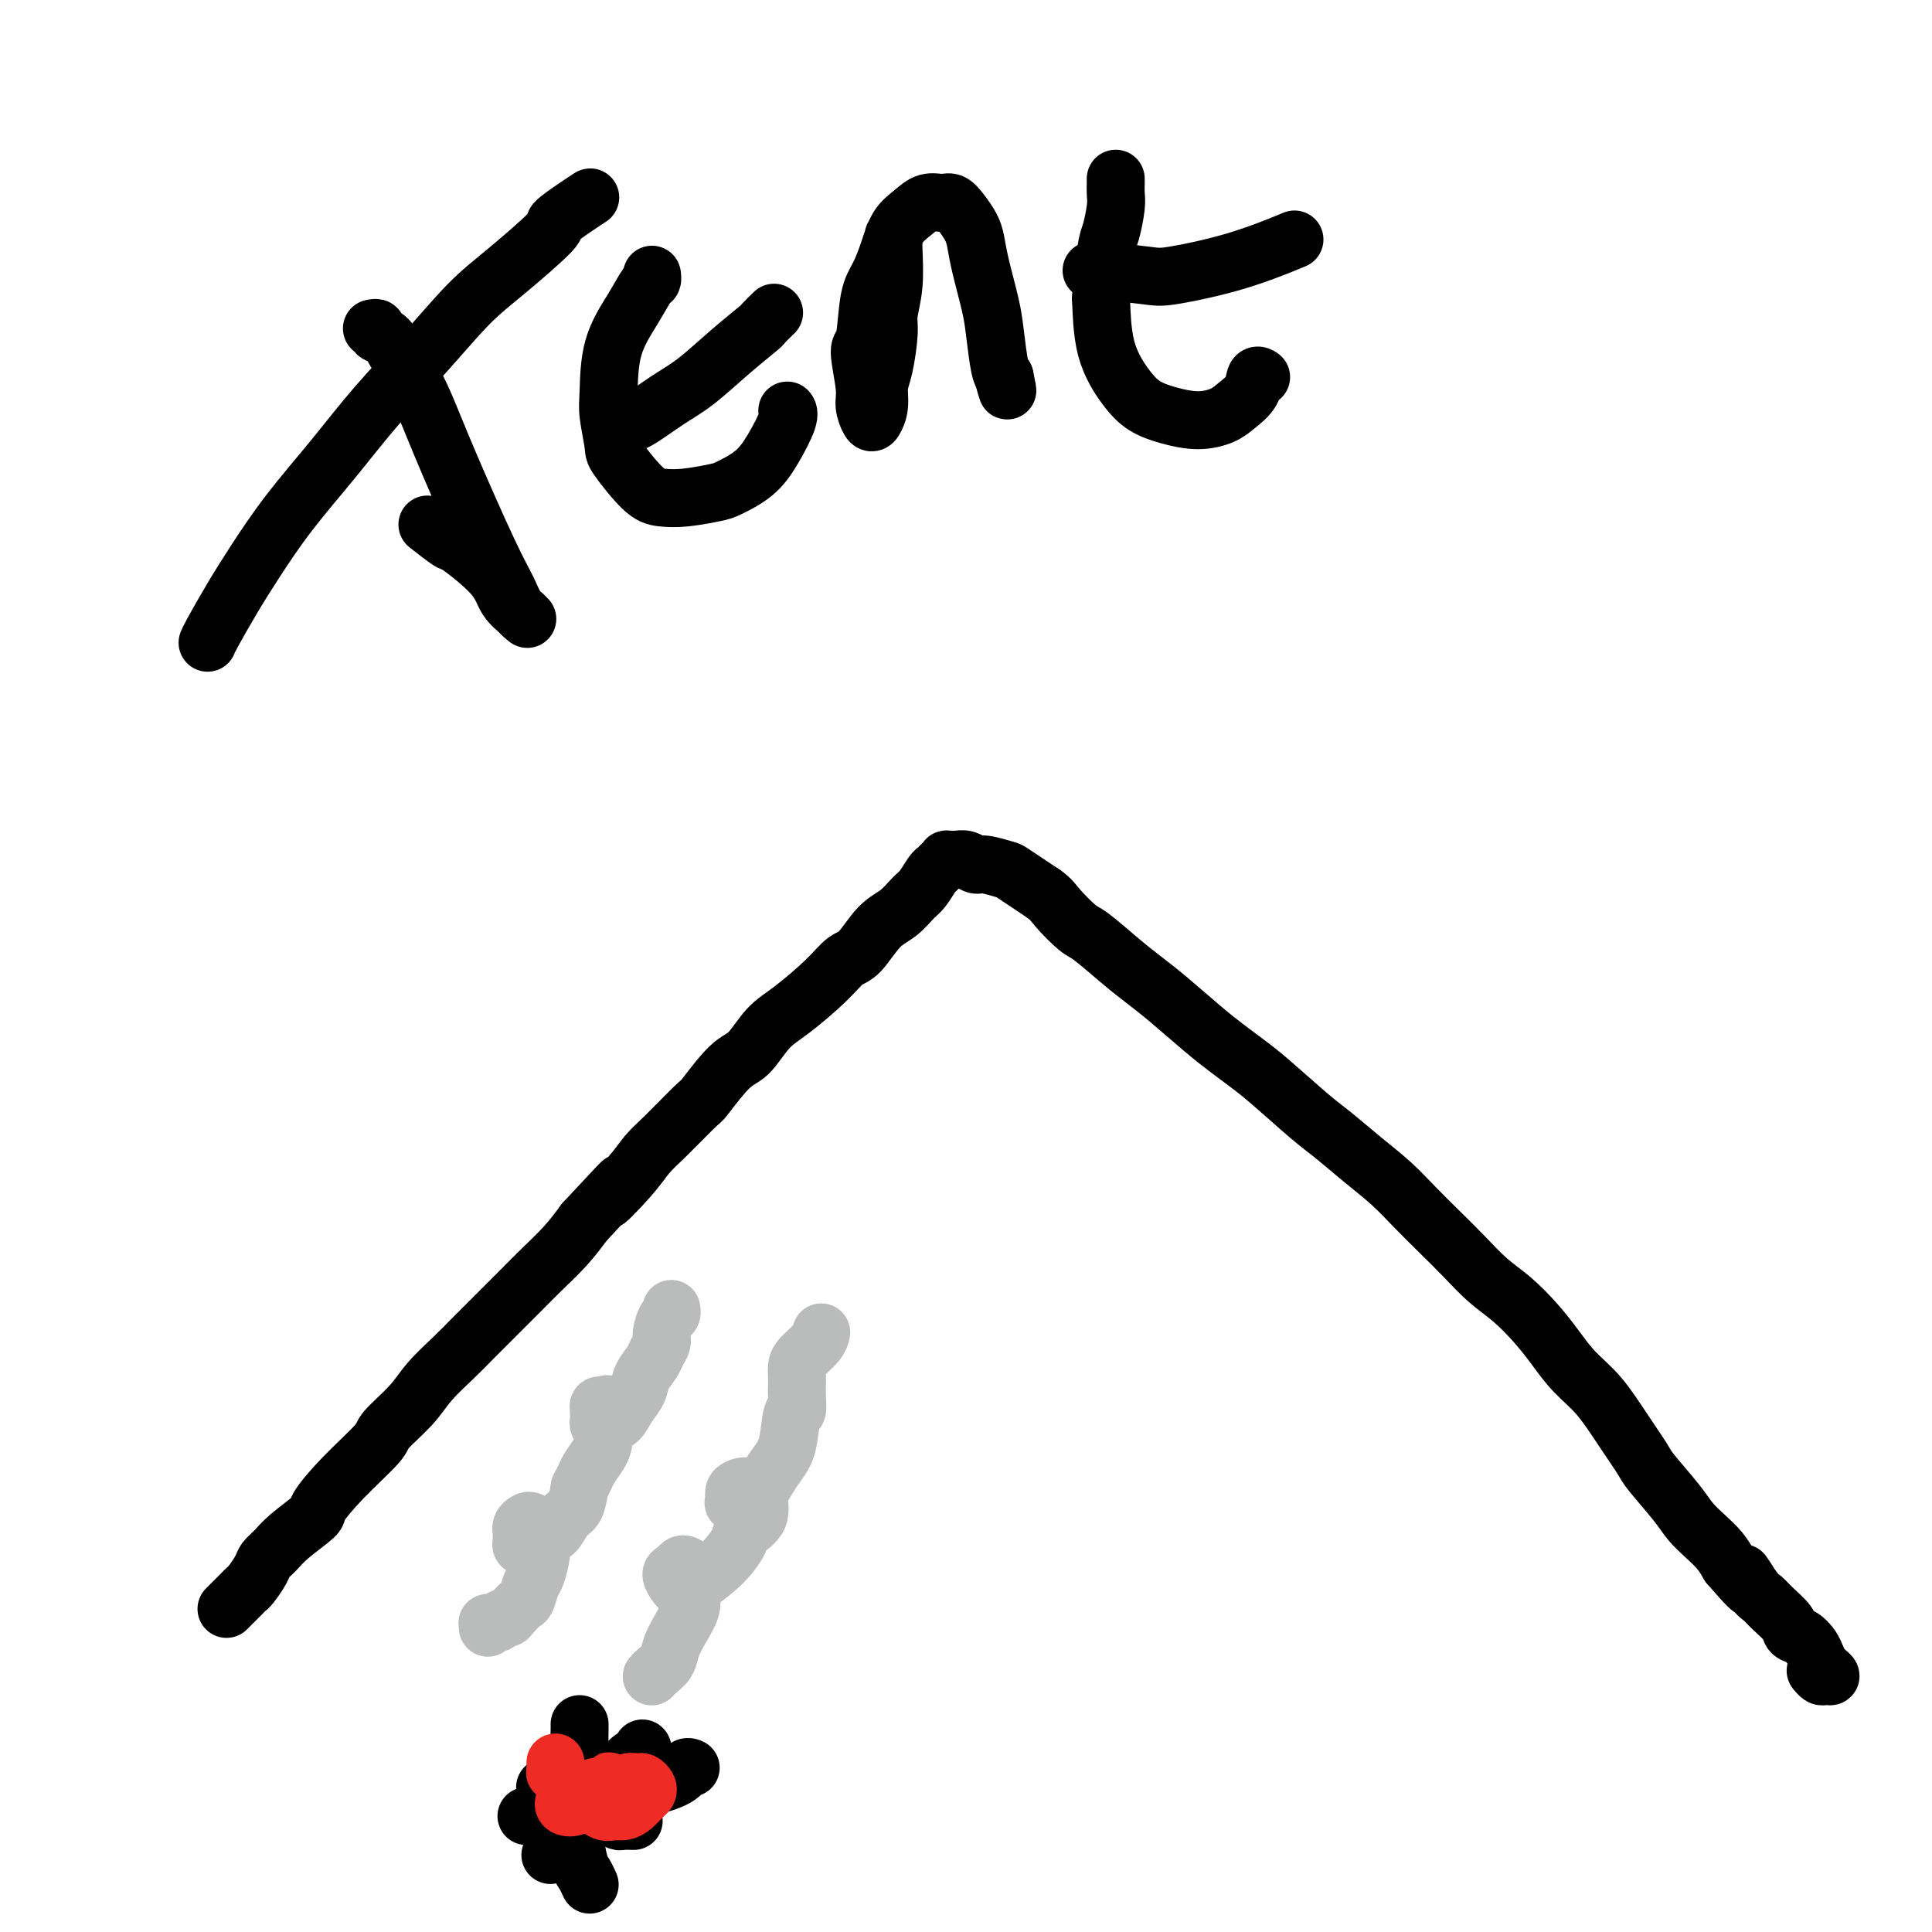
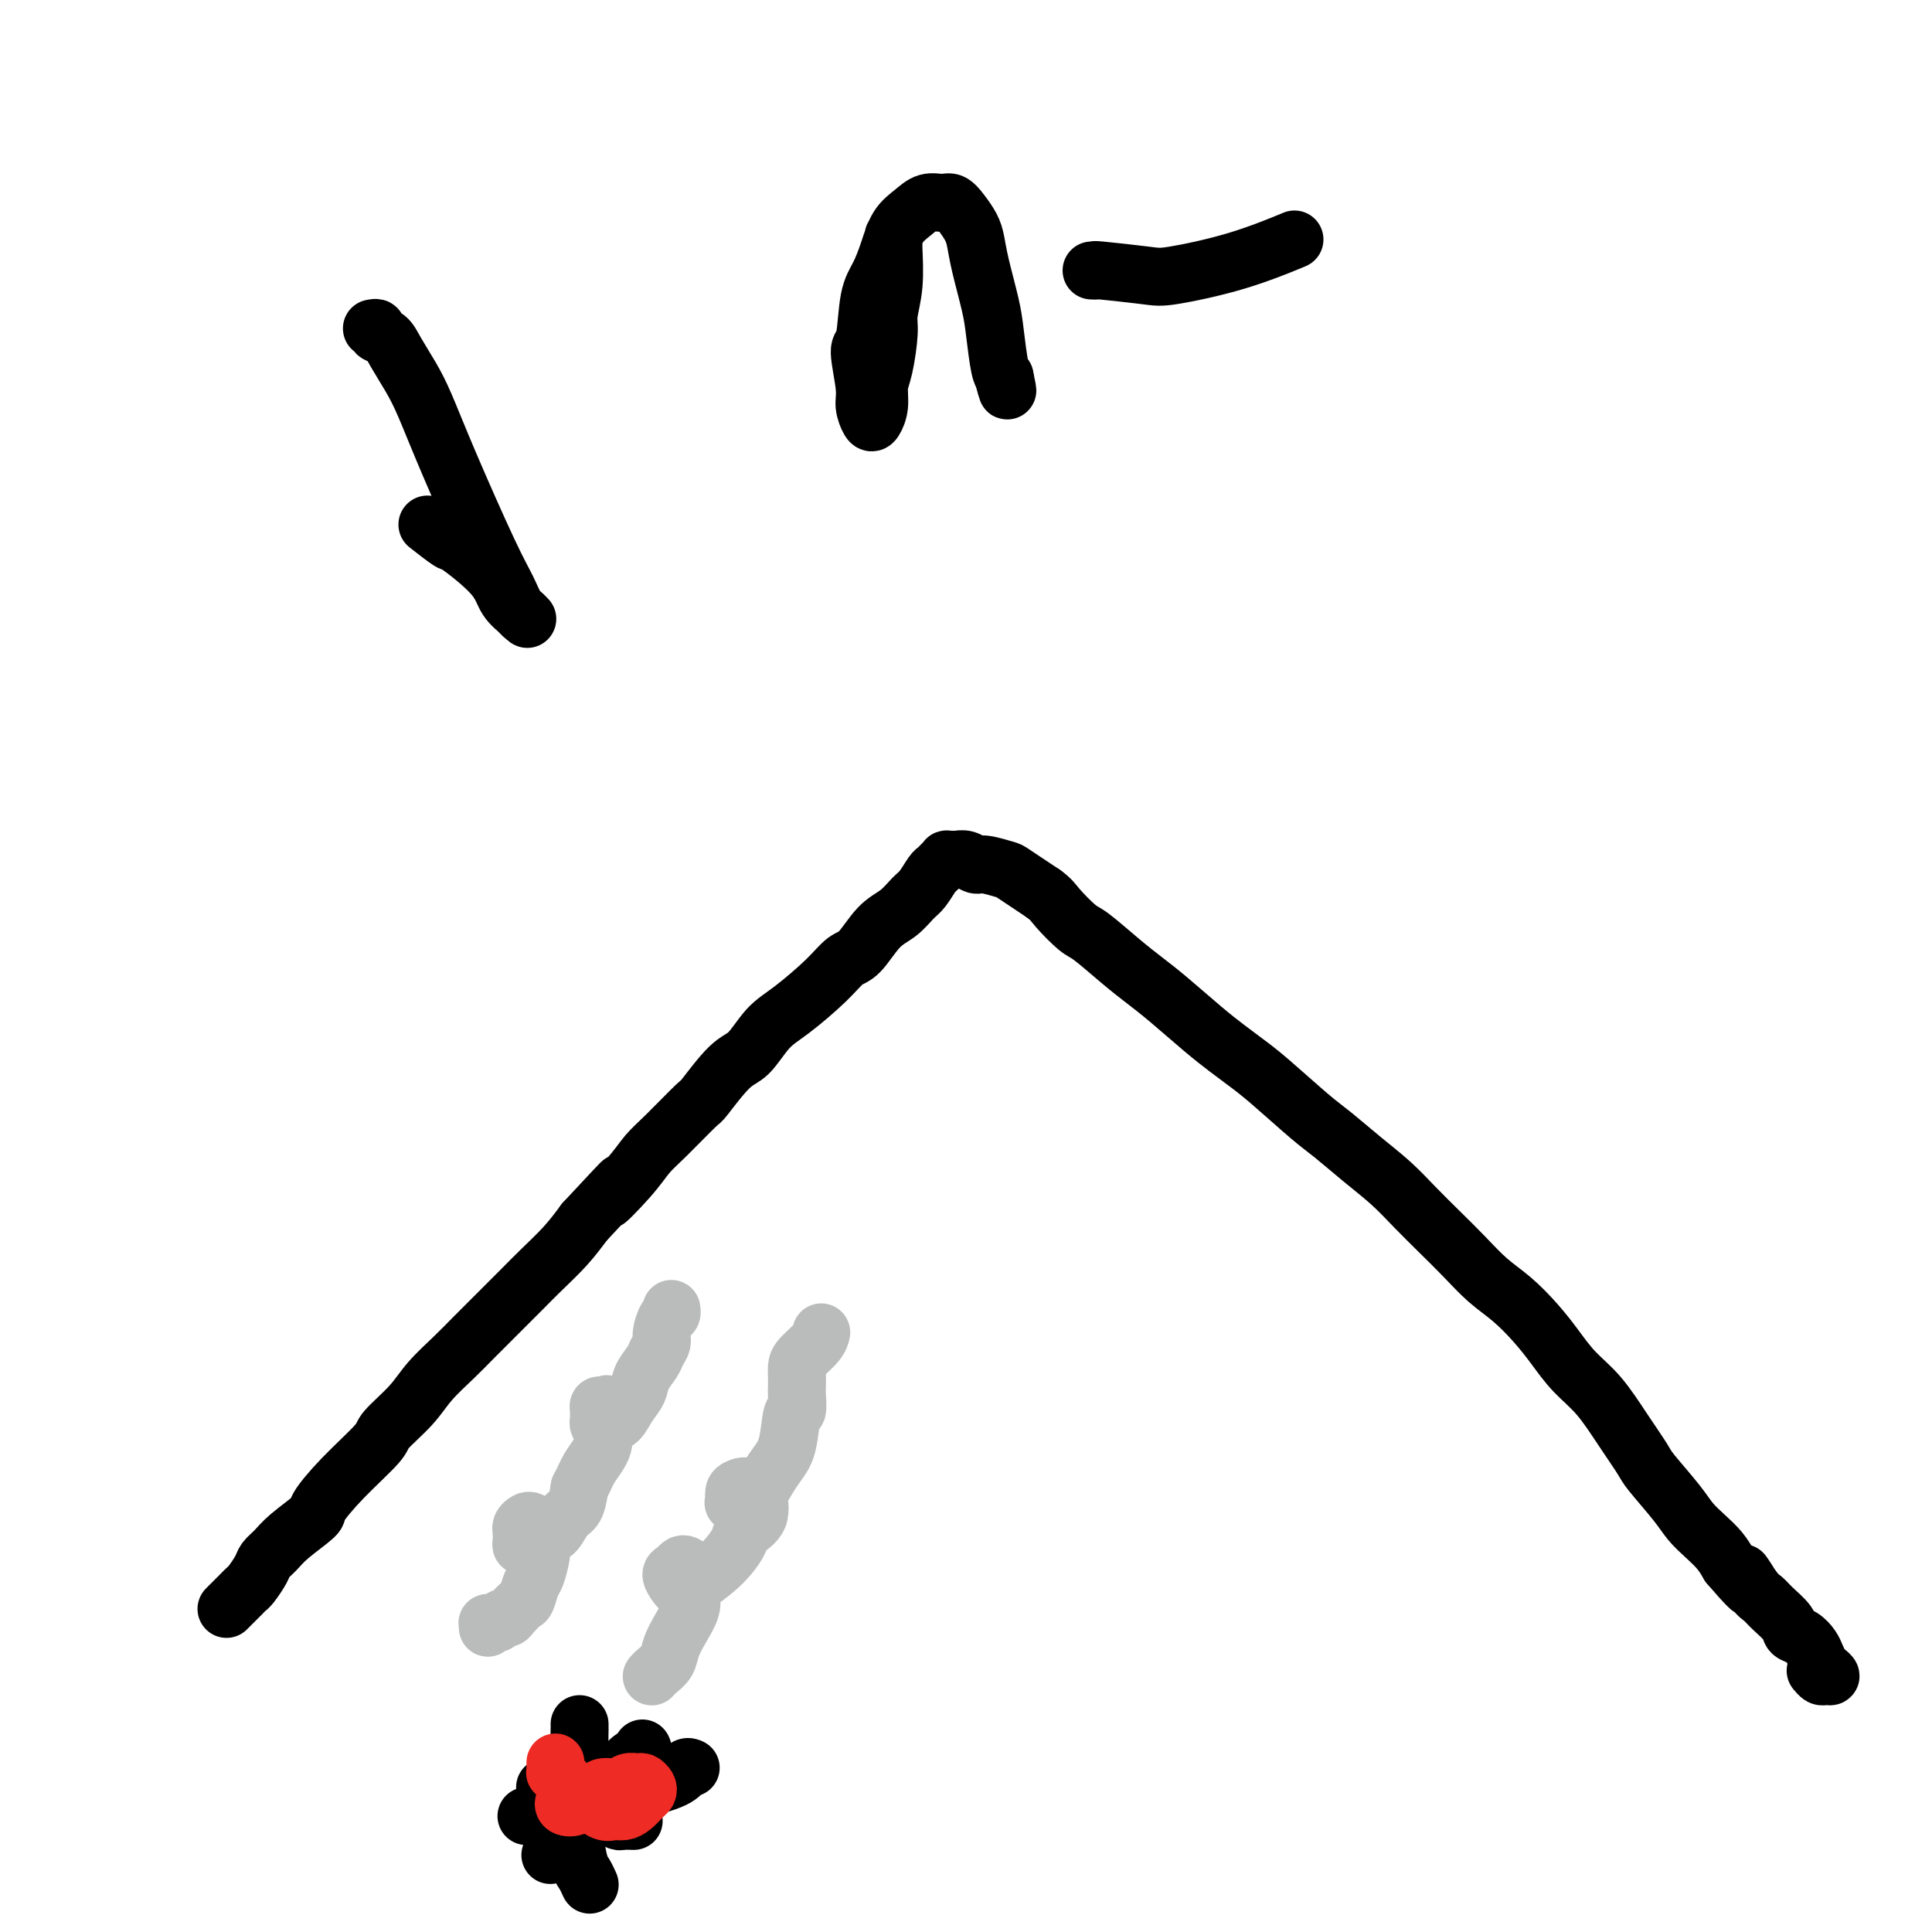
<svg xmlns="http://www.w3.org/2000/svg" viewBox="0 0 400 400" version="1.1">
  <g fill="none" stroke="#000000" stroke-width="12" stroke-linecap="round" stroke-linejoin="round">
    <path d="M47,333c-0.009,0.009 -0.017,0.017 0,0c0.017,-0.017 0.060,-0.060 0,0c-0.060,0.060 -0.223,0.224 0,0c0.223,-0.224 0.834,-0.834 1,-1c0.166,-0.166 -0.111,0.112 0,0c0.111,-0.112 0.611,-0.614 1,-1c0.389,-0.386 0.667,-0.656 1,-1c0.333,-0.344 0.722,-0.763 1,-1c0.278,-0.237 0.445,-0.292 1,-1c0.555,-0.708 1.498,-2.071 2,-3c0.502,-0.929 0.562,-1.425 1,-2c0.438,-0.575 1.254,-1.228 2,-2c0.746,-0.772 1.423,-1.664 3,-3c1.577,-1.336 4.054,-3.118 5,-4c0.946,-0.882 0.360,-0.864 1,-2c0.640,-1.136 2.504,-3.425 5,-6c2.496,-2.575 5.623,-5.434 7,-7c1.377,-1.566 1.003,-1.839 2,-3c0.997,-1.161 3.364,-3.212 5,-5c1.636,-1.788 2.542,-3.314 4,-5c1.458,-1.686 3.470,-3.531 5,-5c1.530,-1.469 2.580,-2.562 4,-4c1.420,-1.438 3.212,-3.219 5,-5c1.788,-1.781 3.572,-3.560 5,-5c1.428,-1.440 2.500,-2.542 4,-4c1.500,-1.458 3.429,-3.274 5,-5c1.571,-1.726 2.786,-3.363 4,-5" />
    <path d="M121,253c12.392,-13.336 6.372,-6.678 5,-5c-1.372,1.678 1.905,-1.626 4,-4c2.095,-2.374 3.008,-3.820 4,-5c0.992,-1.180 2.064,-2.095 4,-4c1.936,-1.905 4.737,-4.800 6,-6c1.263,-1.200 0.988,-0.706 2,-2c1.012,-1.294 3.309,-4.376 5,-6c1.691,-1.624 2.774,-1.791 4,-3c1.226,-1.209 2.596,-3.462 4,-5c1.404,-1.538 2.843,-2.362 5,-4c2.157,-1.638 5.031,-4.090 7,-6c1.969,-1.910 3.031,-3.278 4,-4c0.969,-0.722 1.845,-0.797 3,-2c1.155,-1.203 2.589,-3.534 4,-5c1.411,-1.466 2.798,-2.066 4,-3c1.202,-0.934 2.220,-2.200 3,-3c0.780,-0.800 1.323,-1.132 2,-2c0.677,-0.868 1.487,-2.271 2,-3c0.513,-0.729 0.730,-0.784 1,-1c0.270,-0.216 0.594,-0.594 1,-1c0.406,-0.406 0.896,-0.841 1,-1c0.104,-0.159 -0.177,-0.044 0,0c0.177,0.044 0.810,0.016 1,0c0.190,-0.016 -0.065,-0.019 0,0c0.065,0.019 0.448,0.061 1,0c0.552,-0.061 1.271,-0.226 2,0c0.729,0.226 1.466,0.842 2,1c0.534,0.158 0.865,-0.143 2,0c1.135,0.143 3.075,0.731 4,1c0.925,0.269 0.836,0.220 2,1c1.164,0.780 3.582,2.390 6,4" />
    <path d="M216,185c1.702,1.225 1.956,1.787 3,3c1.044,1.213 2.877,3.077 4,4c1.123,0.923 1.535,0.904 3,2c1.465,1.096 3.984,3.308 6,5c2.016,1.692 3.529,2.865 5,4c1.471,1.135 2.900,2.232 5,4c2.100,1.768 4.873,4.206 7,6c2.127,1.794 3.610,2.943 5,4c1.390,1.057 2.688,2.021 4,3c1.312,0.979 2.640,1.972 5,4c2.360,2.028 5.754,5.090 8,7c2.246,1.910 3.345,2.666 5,4c1.655,1.334 3.866,3.244 6,5c2.134,1.756 4.191,3.358 6,5c1.809,1.642 3.371,3.323 5,5c1.629,1.677 3.324,3.350 5,5c1.676,1.650 3.333,3.276 5,5c1.667,1.724 3.344,3.545 5,5c1.656,1.455 3.292,2.543 5,4c1.708,1.457 3.488,3.283 5,5c1.512,1.717 2.755,3.325 4,5c1.245,1.675 2.491,3.418 4,5c1.509,1.582 3.282,3.003 5,5c1.718,1.997 3.380,4.568 5,7c1.620,2.432 3.199,4.723 4,6c0.801,1.277 0.823,1.538 2,3c1.177,1.462 3.509,4.124 5,6c1.491,1.876 2.142,2.967 3,4c0.858,1.033 1.923,2.009 3,3c1.077,0.991 2.165,1.997 3,3c0.835,1.003 1.418,2.001 2,3" />
    <path d="M358,324c7.547,8.806 3.914,3.322 3,2c-0.914,-1.322 0.892,1.520 2,3c1.108,1.480 1.518,1.600 2,2c0.482,0.400 1.036,1.080 2,2c0.964,0.920 2.338,2.081 3,3c0.662,0.919 0.611,1.598 1,2c0.389,0.402 1.217,0.527 2,1c0.783,0.473 1.521,1.293 2,2c0.479,0.707 0.700,1.299 1,2c0.300,0.701 0.680,1.509 1,2c0.320,0.491 0.579,0.664 1,1c0.421,0.336 1.002,0.836 1,1c-0.002,0.164 -0.588,-0.008 -1,0c-0.412,0.008 -0.649,0.194 -1,0c-0.351,-0.194 -0.814,-0.770 -1,-1c-0.186,-0.230 -0.093,-0.115 0,0" />
    <path d="M113,370c-0.128,0.031 -0.256,0.063 0,0c0.256,-0.063 0.898,-0.219 1,0c0.102,0.219 -0.334,0.814 0,1c0.334,0.186 1.439,-0.038 2,0c0.561,0.038 0.576,0.339 1,1c0.424,0.661 1.255,1.684 2,2c0.745,0.316 1.403,-0.073 2,0c0.597,0.073 1.134,0.608 2,1c0.866,0.392 2.060,0.641 3,1c0.940,0.359 1.625,0.828 2,1c0.375,0.172 0.440,0.046 1,0c0.560,-0.046 1.614,-0.012 2,0c0.386,0.012 0.104,0.003 0,0c-0.104,-0.003 -0.030,-0.001 0,0c0.030,0.001 0.015,0.000 0,0" />
    <path d="M114,384c0.015,-0.017 0.031,-0.034 0,0c-0.031,0.034 -0.107,0.119 0,0c0.107,-0.119 0.398,-0.443 1,-1c0.602,-0.557 1.516,-1.346 2,-2c0.484,-0.654 0.538,-1.172 1,-2c0.462,-0.828 1.331,-1.965 2,-3c0.669,-1.035 1.137,-1.969 2,-3c0.863,-1.031 2.119,-2.160 3,-3c0.881,-0.840 1.385,-1.392 2,-2c0.615,-0.608 1.342,-1.274 2,-2c0.658,-0.726 1.249,-1.514 2,-2c0.751,-0.486 1.664,-0.669 2,-1c0.336,-0.331 0.096,-0.809 0,-1c-0.096,-0.191 -0.048,-0.096 0,0" />
    <path d="M120,357c0.001,0.011 0.001,0.021 0,0c-0.001,-0.021 -0.004,-0.075 0,0c0.004,0.075 0.015,0.278 0,1c-0.015,0.722 -0.058,1.962 0,3c0.058,1.038 0.215,1.875 0,3c-0.215,1.125 -0.801,2.538 -1,4c-0.199,1.462 -0.011,2.974 0,5c0.011,2.026 -0.155,4.567 0,7c0.155,2.433 0.630,4.757 1,6c0.370,1.243 0.635,1.405 1,2c0.365,0.595 0.829,1.622 1,2c0.171,0.378 0.049,0.108 0,0c-0.049,-0.108 -0.024,-0.054 0,0" />
    <path d="M109,376c0.389,-0.023 0.778,-0.047 1,0c0.222,0.047 0.278,0.163 1,0c0.722,-0.163 2.112,-0.606 3,-1c0.888,-0.394 1.274,-0.738 3,-1c1.726,-0.262 4.791,-0.442 7,-1c2.209,-0.558 3.562,-1.494 5,-2c1.438,-0.506 2.960,-0.580 5,-1c2.040,-0.420 4.598,-1.185 6,-2c1.402,-0.815 1.647,-1.681 2,-2c0.353,-0.319 0.815,-0.091 1,0c0.185,0.091 0.092,0.046 0,0" />
  </g>
  <g fill="none" stroke="#EE2B24" stroke-width="12" stroke-linecap="round" stroke-linejoin="round">
    <path d="M115,365c0.002,-0.081 0.004,-0.162 0,0c-0.004,0.162 -0.013,0.567 0,1c0.013,0.433 0.047,0.893 0,1c-0.047,0.107 -0.176,-0.137 0,0c0.176,0.137 0.656,0.657 1,1c0.344,0.343 0.553,0.508 1,1c0.447,0.492 1.131,1.309 2,2c0.869,0.691 1.923,1.255 3,2c1.077,0.745 2.176,1.671 3,2c0.824,0.329 1.373,0.061 2,0c0.627,-0.061 1.332,0.086 2,0c0.668,-0.086 1.300,-0.405 2,-1c0.700,-0.595 1.467,-1.466 2,-2c0.533,-0.534 0.830,-0.733 1,-1c0.170,-0.267 0.213,-0.604 0,-1c-0.213,-0.396 -0.680,-0.853 -1,-1c-0.320,-0.147 -0.492,0.016 -1,0c-0.508,-0.016 -1.352,-0.212 -2,0c-0.648,0.212 -1.101,0.831 -2,1c-0.899,0.169 -2.244,-0.113 -3,0c-0.756,0.113 -0.922,0.622 -2,1c-1.078,0.378 -3.066,0.624 -4,1c-0.934,0.376 -0.812,0.881 -1,1c-0.188,0.119 -0.686,-0.149 -1,0c-0.314,0.149 -0.443,0.714 0,1c0.443,0.286 1.459,0.293 2,0c0.541,-0.293 0.607,-0.887 1,-1c0.393,-0.113 1.112,0.253 2,0c0.888,-0.253 1.944,-1.127 3,-2" />
-     <path d="M125,371c1.466,-0.635 1.132,-0.721 1,-1c-0.132,-0.279 -0.063,-0.750 0,-1c0.063,-0.250 0.118,-0.278 0,0c-0.118,0.278 -0.410,0.863 -1,1c-0.590,0.137 -1.479,-0.175 -2,0c-0.521,0.175 -0.676,0.835 -1,1c-0.324,0.165 -0.819,-0.166 -1,0c-0.181,0.166 -0.049,0.828 0,1c0.049,0.172 0.013,-0.146 0,0c-0.013,0.146 -0.004,0.756 0,1c0.004,0.244 0.002,0.122 0,0" />
  </g>
  <g fill="none" stroke="#BABBBB" stroke-width="12" stroke-linecap="round" stroke-linejoin="round">
    <path d="M101,337c-0.006,-0.422 -0.013,-0.844 0,-1c0.013,-0.156 0.045,-0.046 0,0c-0.045,0.046 -0.166,0.027 0,0c0.166,-0.027 0.621,-0.062 1,0c0.379,0.062 0.683,0.219 1,0c0.317,-0.219 0.648,-0.816 1,-1c0.352,-0.184 0.724,0.046 1,0c0.276,-0.046 0.455,-0.366 1,-1c0.545,-0.634 1.456,-1.581 2,-2c0.544,-0.419 0.720,-0.310 1,-1c0.280,-0.690 0.665,-2.177 1,-3c0.335,-0.823 0.622,-0.980 1,-2c0.378,-1.020 0.848,-2.903 1,-4c0.152,-1.097 -0.015,-1.408 0,-2c0.015,-0.592 0.211,-1.466 0,-2c-0.211,-0.534 -0.831,-0.729 -1,-1c-0.169,-0.271 0.112,-0.618 0,-1c-0.112,-0.382 -0.619,-0.798 -1,-1c-0.381,-0.202 -0.638,-0.191 -1,0c-0.362,0.191 -0.830,0.563 -1,1c-0.170,0.437 -0.043,0.940 0,1c0.043,0.060 0.001,-0.323 0,0c-0.001,0.323 0.041,1.352 0,2c-0.041,0.648 -0.163,0.916 0,1c0.163,0.084 0.610,-0.017 1,0c0.390,0.017 0.723,0.152 1,0c0.277,-0.152 0.498,-0.591 1,-1c0.502,-0.409 1.287,-0.786 2,-1c0.713,-0.214 1.356,-0.263 2,-1c0.644,-0.737 1.289,-2.160 2,-3c0.711,-0.840 1.489,-1.097 2,-2c0.511,-0.903 0.756,-2.451 1,-4" />
    <path d="M120,308c1.122,-2.152 1.429,-3.033 2,-4c0.571,-0.967 1.408,-2.022 2,-3c0.592,-0.978 0.941,-1.880 1,-3c0.059,-1.120 -0.170,-2.459 0,-3c0.170,-0.541 0.739,-0.286 1,-1c0.261,-0.714 0.213,-2.399 0,-3c-0.213,-0.601 -0.593,-0.120 -1,0c-0.407,0.120 -0.842,-0.123 -1,0c-0.158,0.123 -0.039,0.612 0,1c0.039,0.388 -0.001,0.675 0,1c0.001,0.325 0.045,0.688 0,1c-0.045,0.312 -0.178,0.572 0,1c0.178,0.428 0.668,1.024 1,1c0.332,-0.024 0.508,-0.666 1,-1c0.492,-0.334 1.302,-0.358 2,-1c0.698,-0.642 1.286,-1.901 2,-3c0.714,-1.099 1.554,-2.038 2,-3c0.446,-0.962 0.497,-1.947 1,-3c0.503,-1.053 1.458,-2.173 2,-3c0.542,-0.827 0.671,-1.359 1,-2c0.329,-0.641 0.859,-1.391 1,-2c0.141,-0.609 -0.106,-1.078 0,-2c0.106,-0.922 0.564,-2.299 1,-3c0.436,-0.701 0.848,-0.727 1,-1c0.152,-0.273 0.043,-0.792 0,-1c-0.043,-0.208 -0.022,-0.104 0,0" />
    <path d="M135,347c-0.057,0.070 -0.115,0.140 0,0c0.115,-0.140 0.402,-0.491 1,-1c0.598,-0.509 1.505,-1.175 2,-2c0.495,-0.825 0.577,-1.810 1,-3c0.423,-1.190 1.186,-2.584 2,-4c0.814,-1.416 1.679,-2.852 2,-4c0.321,-1.148 0.097,-2.007 0,-3c-0.097,-0.993 -0.067,-2.119 0,-3c0.067,-0.881 0.171,-1.516 0,-2c-0.171,-0.484 -0.617,-0.817 -1,-1c-0.383,-0.183 -0.702,-0.217 -1,0c-0.298,0.217 -0.575,0.685 -1,1c-0.425,0.315 -1.000,0.475 -1,1c-0.000,0.525 0.573,1.414 1,2c0.427,0.586 0.709,0.870 1,1c0.291,0.130 0.593,0.106 1,0c0.407,-0.106 0.919,-0.293 2,-1c1.081,-0.707 2.732,-1.934 4,-3c1.268,-1.066 2.154,-1.972 3,-3c0.846,-1.028 1.654,-2.179 2,-3c0.346,-0.821 0.231,-1.313 1,-2c0.769,-0.687 2.424,-1.568 3,-3c0.576,-1.432 0.074,-3.415 0,-4c-0.074,-0.585 0.282,0.229 0,0c-0.282,-0.229 -1.201,-1.501 -2,-2c-0.799,-0.499 -1.476,-0.225 -2,0c-0.524,0.225 -0.893,0.400 -1,1c-0.107,0.600 0.048,1.623 0,2c-0.048,0.377 -0.299,0.108 0,0c0.299,-0.108 1.150,-0.054 2,0" />
    <path d="M154,311c0.892,0.000 2.123,-0.999 3,-2c0.877,-1.001 1.402,-2.003 2,-3c0.598,-0.997 1.271,-1.990 2,-3c0.729,-1.010 1.516,-2.038 2,-4c0.484,-1.962 0.666,-4.857 1,-6c0.334,-1.143 0.821,-0.533 1,-1c0.179,-0.467 0.049,-2.011 0,-3c-0.049,-0.989 -0.017,-1.423 0,-2c0.017,-0.577 0.019,-1.297 0,-2c-0.019,-0.703 -0.057,-1.390 0,-2c0.057,-0.610 0.211,-1.143 1,-2c0.789,-0.857 2.212,-2.038 3,-3c0.788,-0.962 0.939,-1.703 1,-2c0.061,-0.297 0.030,-0.148 0,0" />
  </g>
  <g fill="none" stroke="#000000" stroke-width="12" stroke-linecap="round" stroke-linejoin="round">
    <path d="M77,68c0.472,-0.099 0.945,-0.197 1,0c0.055,0.197 -0.306,0.691 0,1c0.306,0.309 1.281,0.434 2,1c0.719,0.566 1.182,1.574 2,3c0.818,1.426 1.991,3.269 3,5c1.009,1.731 1.856,3.349 3,6c1.144,2.651 2.587,6.336 5,12c2.413,5.664 5.796,13.308 8,18c2.204,4.692 3.231,6.432 4,8c0.769,1.568 1.282,2.962 2,4c0.718,1.038 1.642,1.719 2,2c0.358,0.281 0.151,0.162 0,0c-0.151,-0.162 -0.247,-0.366 -1,-1c-0.753,-0.634 -2.164,-1.698 -3,-3c-0.836,-1.302 -1.097,-2.843 -3,-5c-1.903,-2.157 -5.448,-4.929 -7,-6c-1.552,-1.071 -1.110,-0.442 -2,-1c-0.890,-0.558 -3.111,-2.302 -4,-3c-0.889,-0.698 -0.444,-0.349 0,0" />
-     <path d="M43,133c-0.021,0.062 -0.043,0.125 0,0c0.043,-0.125 0.150,-0.437 1,-2c0.850,-1.563 2.442,-4.377 4,-7c1.558,-2.623 3.081,-5.054 5,-8c1.919,-2.946 4.234,-6.408 7,-10c2.766,-3.592 5.984,-7.313 9,-11c3.016,-3.687 5.829,-7.339 9,-11c3.171,-3.661 6.699,-7.332 10,-11c3.301,-3.668 6.375,-7.332 9,-10c2.625,-2.668 4.802,-4.340 8,-7c3.198,-2.660 7.417,-6.306 9,-8c1.583,-1.694 0.529,-1.435 1,-2c0.471,-0.565 2.466,-1.956 4,-3c1.534,-1.044 2.605,-1.743 3,-2c0.395,-0.257 0.113,-0.074 0,0c-0.113,0.074 -0.056,0.037 0,0" />
-     <path d="M135,57c-0.014,-0.111 -0.028,-0.222 0,0c0.028,0.222 0.099,0.776 0,1c-0.099,0.224 -0.367,0.118 -1,1c-0.633,0.882 -1.630,2.751 -3,5c-1.370,2.249 -3.114,4.878 -4,8c-0.886,3.122 -0.915,6.738 -1,9c-0.085,2.262 -0.225,3.170 0,5c0.225,1.830 0.816,4.582 1,6c0.184,1.418 -0.039,1.501 1,3c1.039,1.499 3.339,4.414 5,6c1.661,1.586 2.681,1.843 4,2c1.319,0.157 2.936,0.215 5,0c2.064,-0.215 4.575,-0.701 6,-1c1.425,-0.299 1.765,-0.409 3,-1c1.235,-0.591 3.364,-1.661 5,-3c1.636,-1.339 2.779,-2.947 4,-5c1.221,-2.053 2.521,-4.553 3,-6c0.479,-1.447 0.137,-1.842 0,-2c-0.137,-0.158 -0.068,-0.079 0,0" />
-     <path d="M127,89c-0.174,0.109 -0.349,0.219 0,0c0.349,-0.219 1.220,-0.766 2,-1c0.780,-0.234 1.467,-0.154 3,-1c1.533,-0.846 3.911,-2.617 6,-4c2.089,-1.383 3.888,-2.378 6,-4c2.112,-1.622 4.538,-3.871 7,-6c2.462,-2.129 4.959,-4.138 6,-5c1.041,-0.862 0.626,-0.578 1,-1c0.374,-0.422 1.535,-1.549 2,-2c0.465,-0.451 0.232,-0.225 0,0" />
    <path d="M185,49c-0.002,-0.098 -0.005,-0.196 0,0c0.005,0.196 0.016,0.684 0,1c-0.016,0.316 -0.060,0.458 0,2c0.060,1.542 0.222,4.484 0,7c-0.222,2.516 -0.829,4.606 -1,6c-0.171,1.394 0.095,2.093 0,4c-0.095,1.907 -0.550,5.021 -1,7c-0.450,1.979 -0.895,2.822 -1,4c-0.105,1.178 0.131,2.689 0,4c-0.131,1.311 -0.628,2.421 -1,3c-0.372,0.579 -0.618,0.628 -1,0c-0.382,-0.628 -0.899,-1.932 -1,-3c-0.101,-1.068 0.213,-1.901 0,-4c-0.213,-2.099 -0.955,-5.463 -1,-7c-0.045,-1.537 0.606,-1.248 1,-3c0.394,-1.752 0.531,-5.547 1,-8c0.469,-2.453 1.269,-3.565 2,-5c0.731,-1.435 1.393,-3.193 2,-5c0.607,-1.807 1.160,-3.662 2,-5c0.840,-1.338 1.968,-2.157 3,-3c1.032,-0.843 1.968,-1.709 3,-2c1.032,-0.291 2.161,-0.007 3,0c0.839,0.007 1.390,-0.263 2,0c0.610,0.263 1.281,1.059 2,2c0.719,0.941 1.488,2.026 2,3c0.512,0.974 0.767,1.837 1,3c0.233,1.163 0.444,2.627 1,5c0.556,2.373 1.458,5.657 2,8c0.542,2.343 0.723,3.746 1,6c0.277,2.254 0.651,5.358 1,7c0.349,1.642 0.675,1.821 1,2" />
    <path d="M208,78c1.089,5.044 0.311,2.156 0,1c-0.311,-1.156 -0.156,-0.578 0,0" />
-     <path d="M231,37c-0.002,0.469 -0.003,0.938 0,1c0.003,0.062 0.012,-0.282 0,0c-0.012,0.282 -0.045,1.192 0,2c0.045,0.808 0.170,1.516 0,3c-0.170,1.484 -0.633,3.745 -1,5c-0.367,1.255 -0.636,1.504 -1,4c-0.364,2.496 -0.822,7.239 -1,9c-0.178,1.761 -0.076,0.541 0,2c0.076,1.459 0.126,5.597 1,9c0.874,3.403 2.573,6.072 4,8c1.427,1.928 2.583,3.114 4,4c1.417,0.886 3.094,1.473 5,2c1.906,0.527 4.040,0.995 6,1c1.960,0.005 3.744,-0.454 5,-1c1.256,-0.546 1.983,-1.179 3,-2c1.017,-0.821 2.324,-1.828 3,-3c0.676,-1.172 0.720,-2.508 1,-3c0.280,-0.492 0.794,-0.141 1,0c0.206,0.141 0.103,0.070 0,0" />
    <path d="M226,56c0.556,0.026 1.111,0.052 1,0c-0.111,-0.052 -0.890,-0.183 1,0c1.890,0.183 6.448,0.679 9,1c2.552,0.321 3.096,0.468 6,0c2.904,-0.468 8.166,-1.549 13,-3c4.834,-1.451 9.238,-3.272 11,-4c1.762,-0.728 0.881,-0.364 0,0" />
  </g>
</svg>